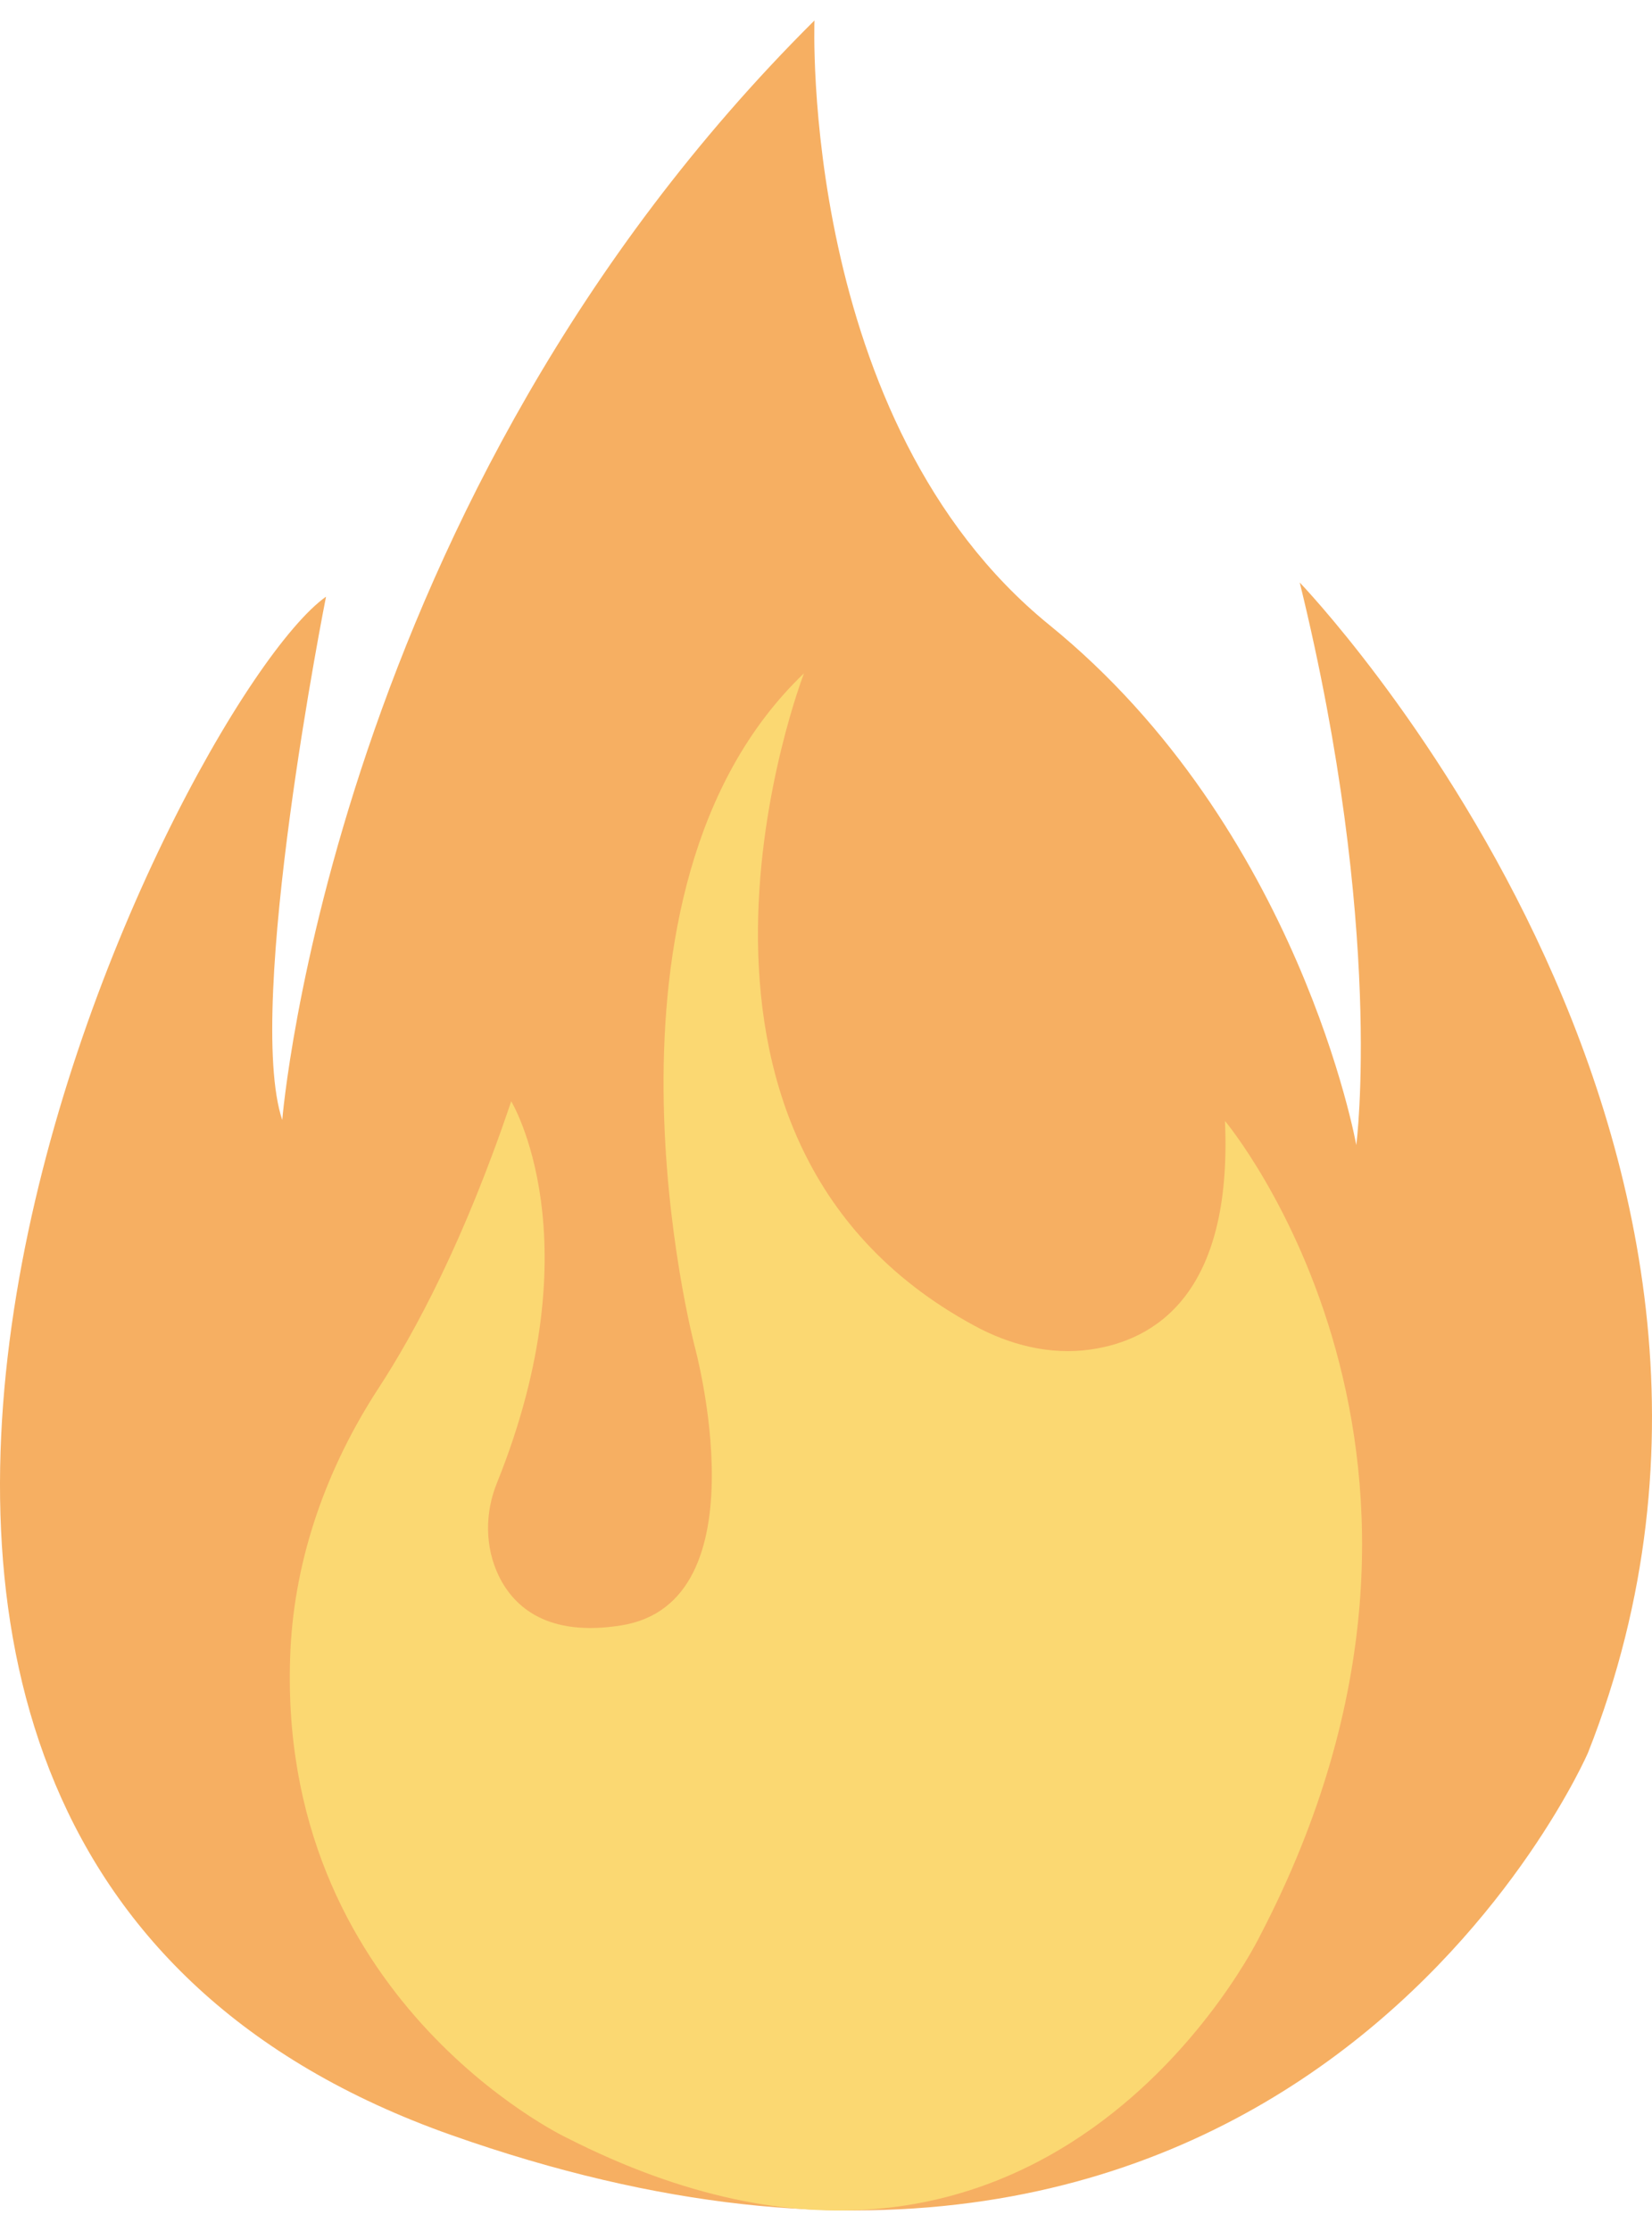
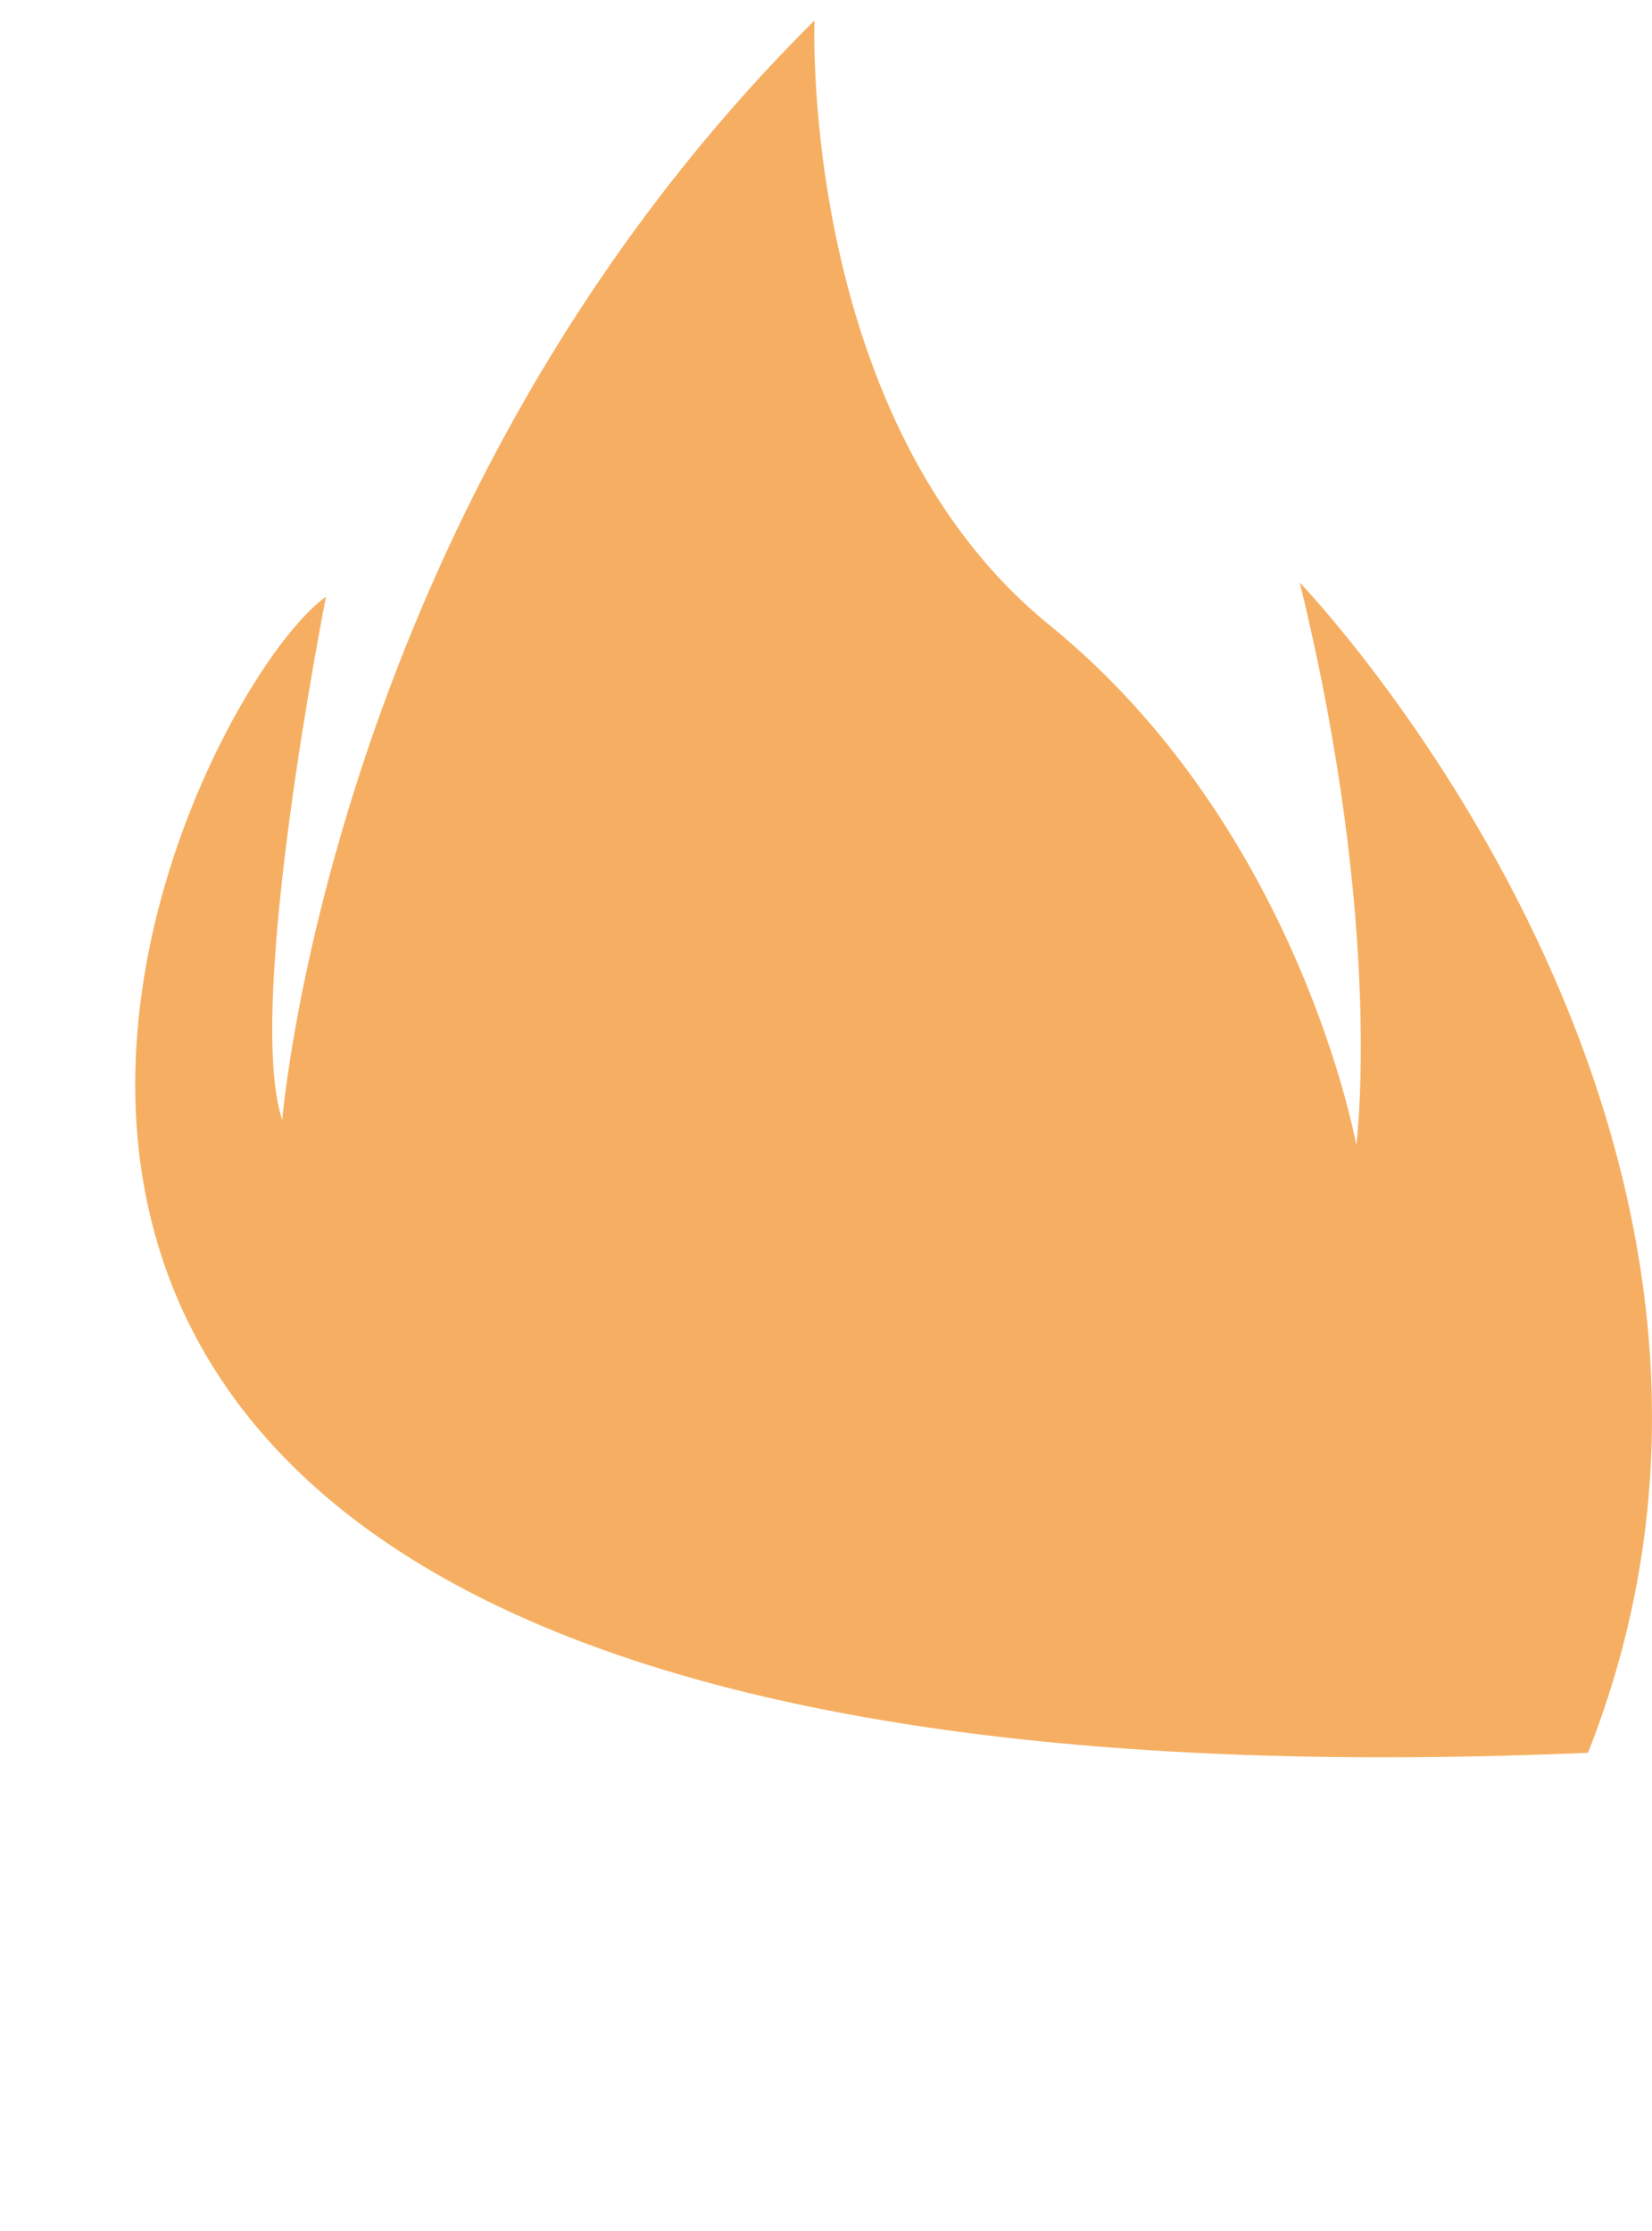
<svg xmlns="http://www.w3.org/2000/svg" fill="none" viewBox="0 0 40 54" height="54" width="40">
-   <path fill="#F6AF62" d="M7.894 14.442C7.894 14.442 5.918 24.37 6.834 27.109C6.834 27.109 8.049 12.09 19.721 0.495C19.721 0.495 19.346 10.202 25.408 15.127C31.471 20.052 32.84 27.716 32.84 27.716C32.84 27.716 33.525 22.482 31.471 14.1C31.471 14.1 44.358 27.484 38.45 42.425C38.45 42.425 31.328 58.879 10.931 51.679C-9.465 44.479 4.25 17.026 7.894 14.442Z" />
-   <path fill="#FBD872" d="M29.66 27.131C29.848 31.338 27.948 32.442 26.413 32.663C25.43 32.807 24.437 32.553 23.575 32.078C15.127 27.495 19.467 16.297 19.467 16.297C13.935 21.587 16.817 32.575 16.817 32.575C16.817 32.575 18.529 38.803 15.028 39.344C13.272 39.62 12.455 38.913 12.08 38.151C11.737 37.445 11.737 36.616 12.035 35.888C14.41 29.991 12.378 26.656 12.378 26.656C11.24 30.035 10.037 32.266 9.164 33.602C7.927 35.501 7.143 37.666 7.033 39.929C6.635 48.366 13.703 51.734 13.703 51.734C25.309 57.653 30.521 46.831 30.521 46.831C36.518 35.302 29.66 27.131 29.66 27.131Z" />
+   <path fill="#F6AF62" d="M7.894 14.442C7.894 14.442 5.918 24.37 6.834 27.109C6.834 27.109 8.049 12.09 19.721 0.495C19.721 0.495 19.346 10.202 25.408 15.127C31.471 20.052 32.84 27.716 32.84 27.716C32.84 27.716 33.525 22.482 31.471 14.1C31.471 14.1 44.358 27.484 38.45 42.425C-9.465 44.479 4.25 17.026 7.894 14.442Z" />
</svg>